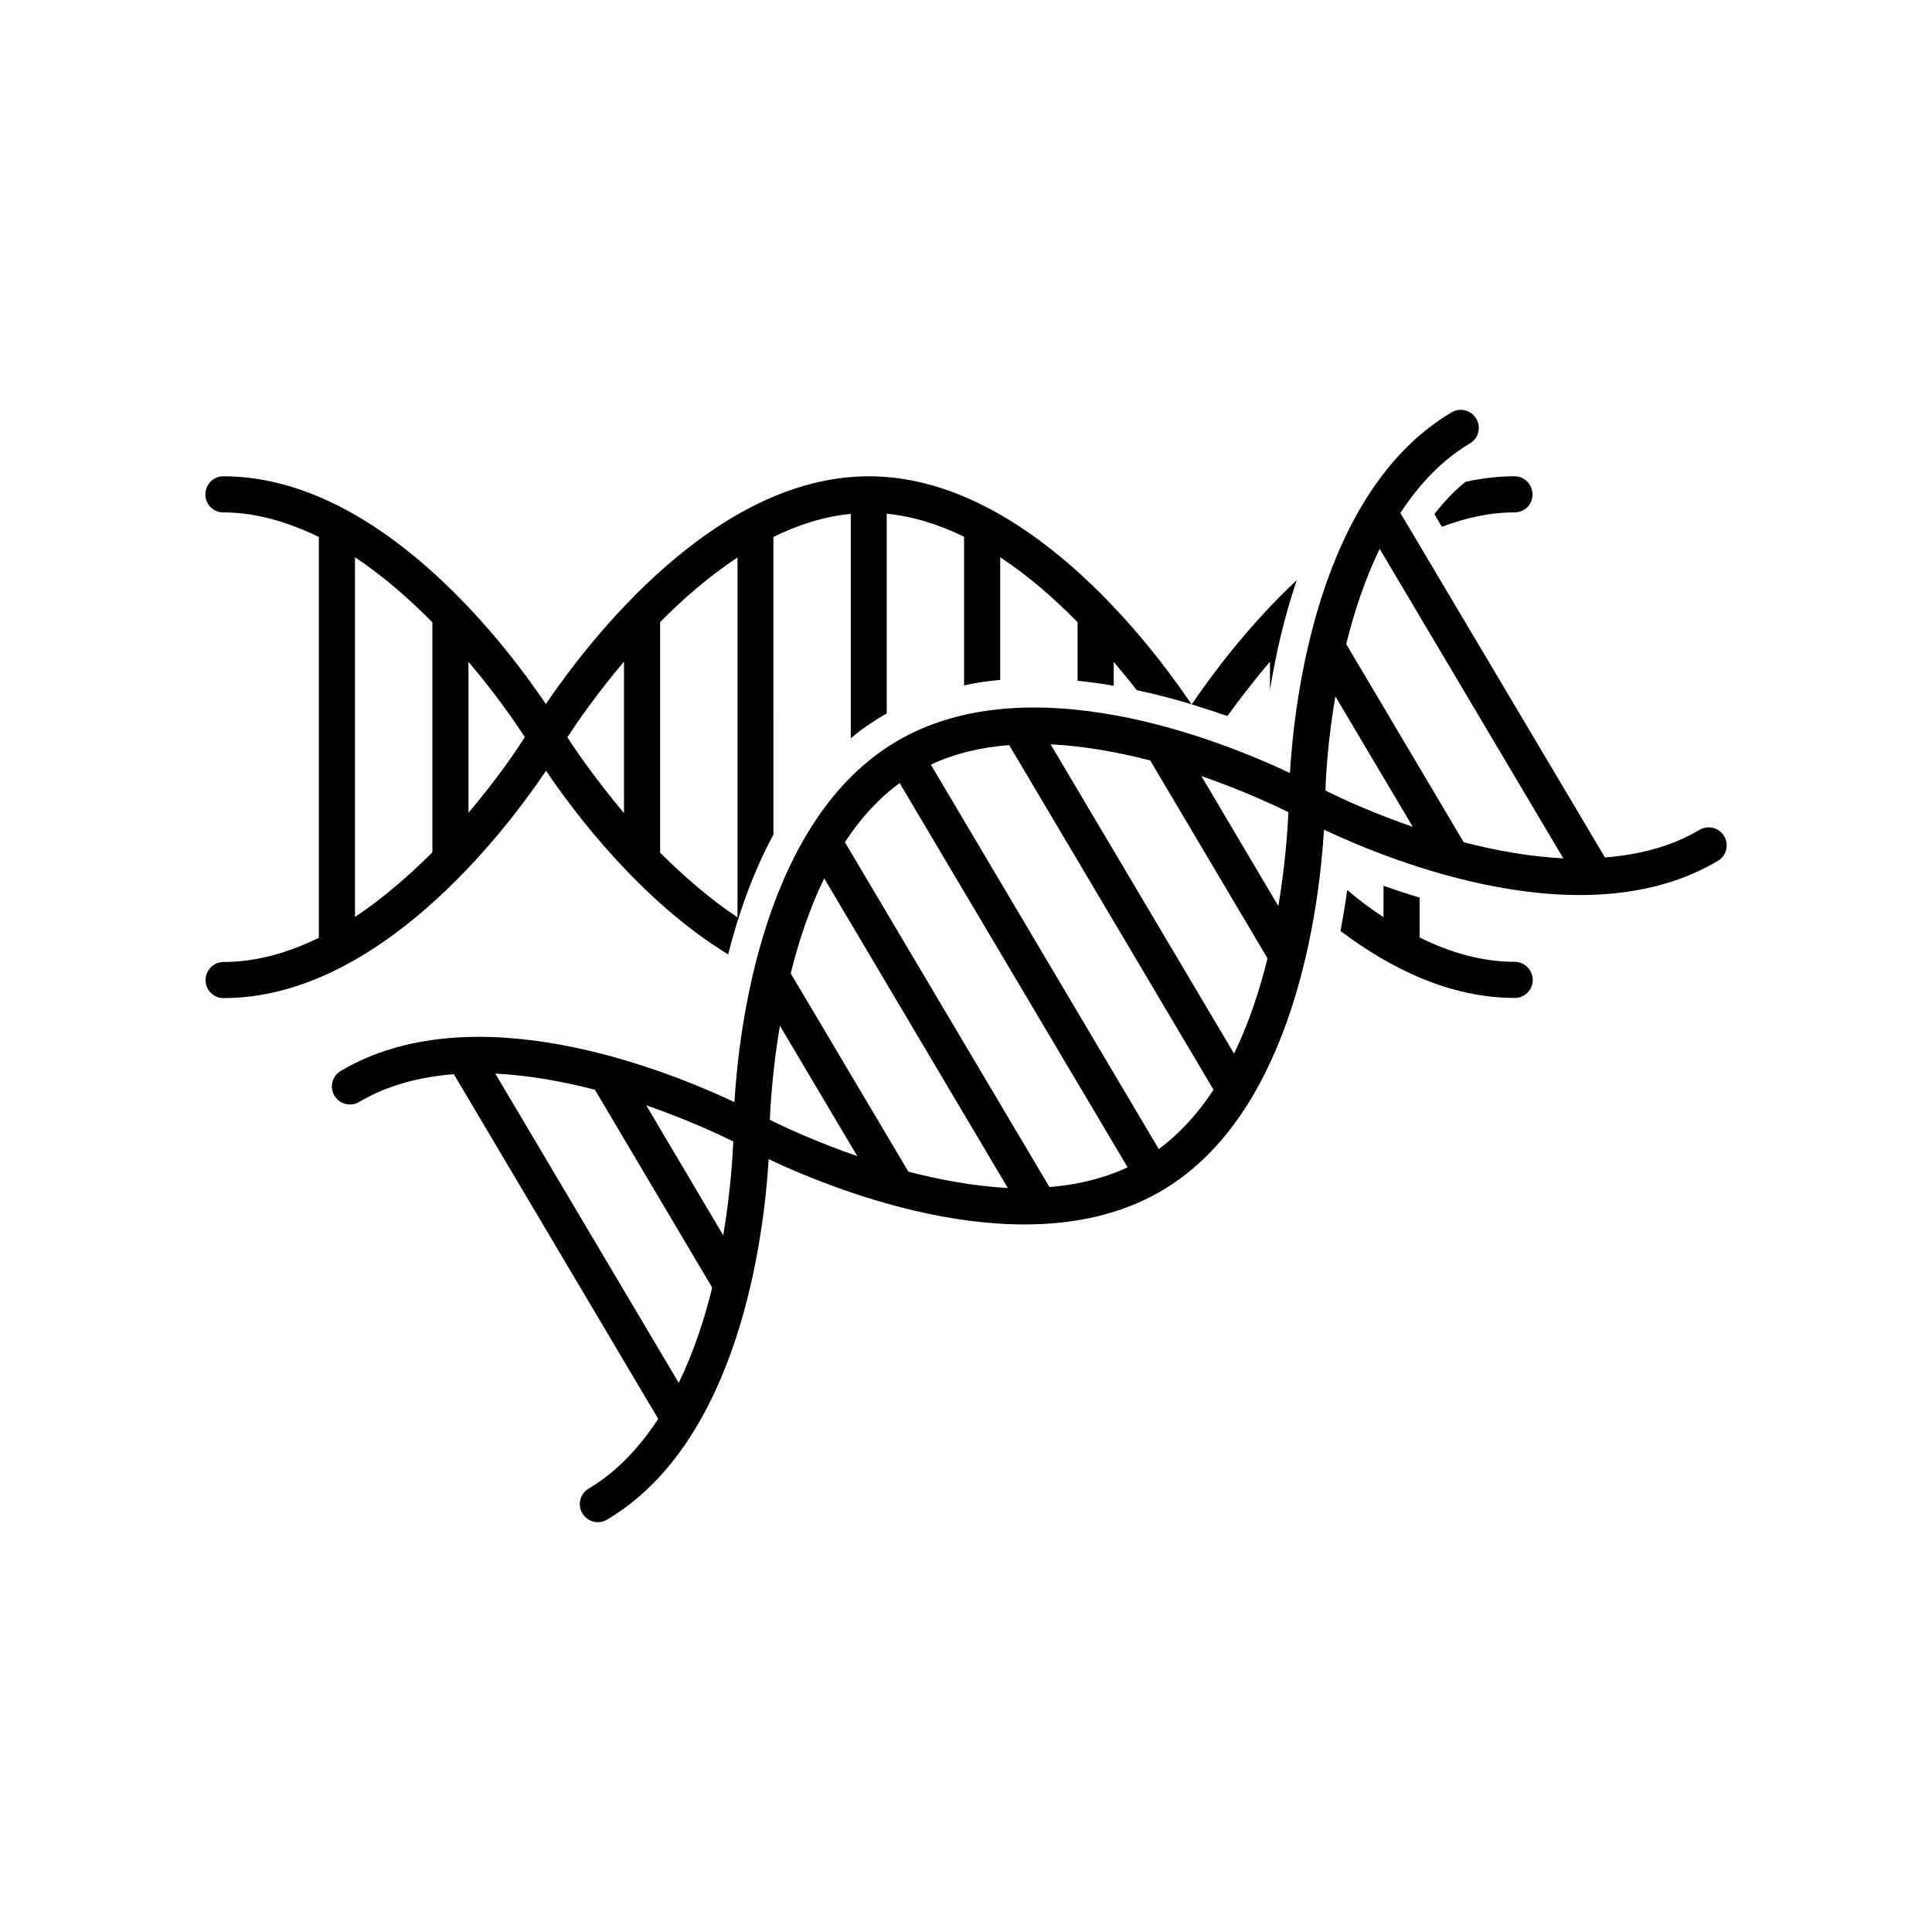
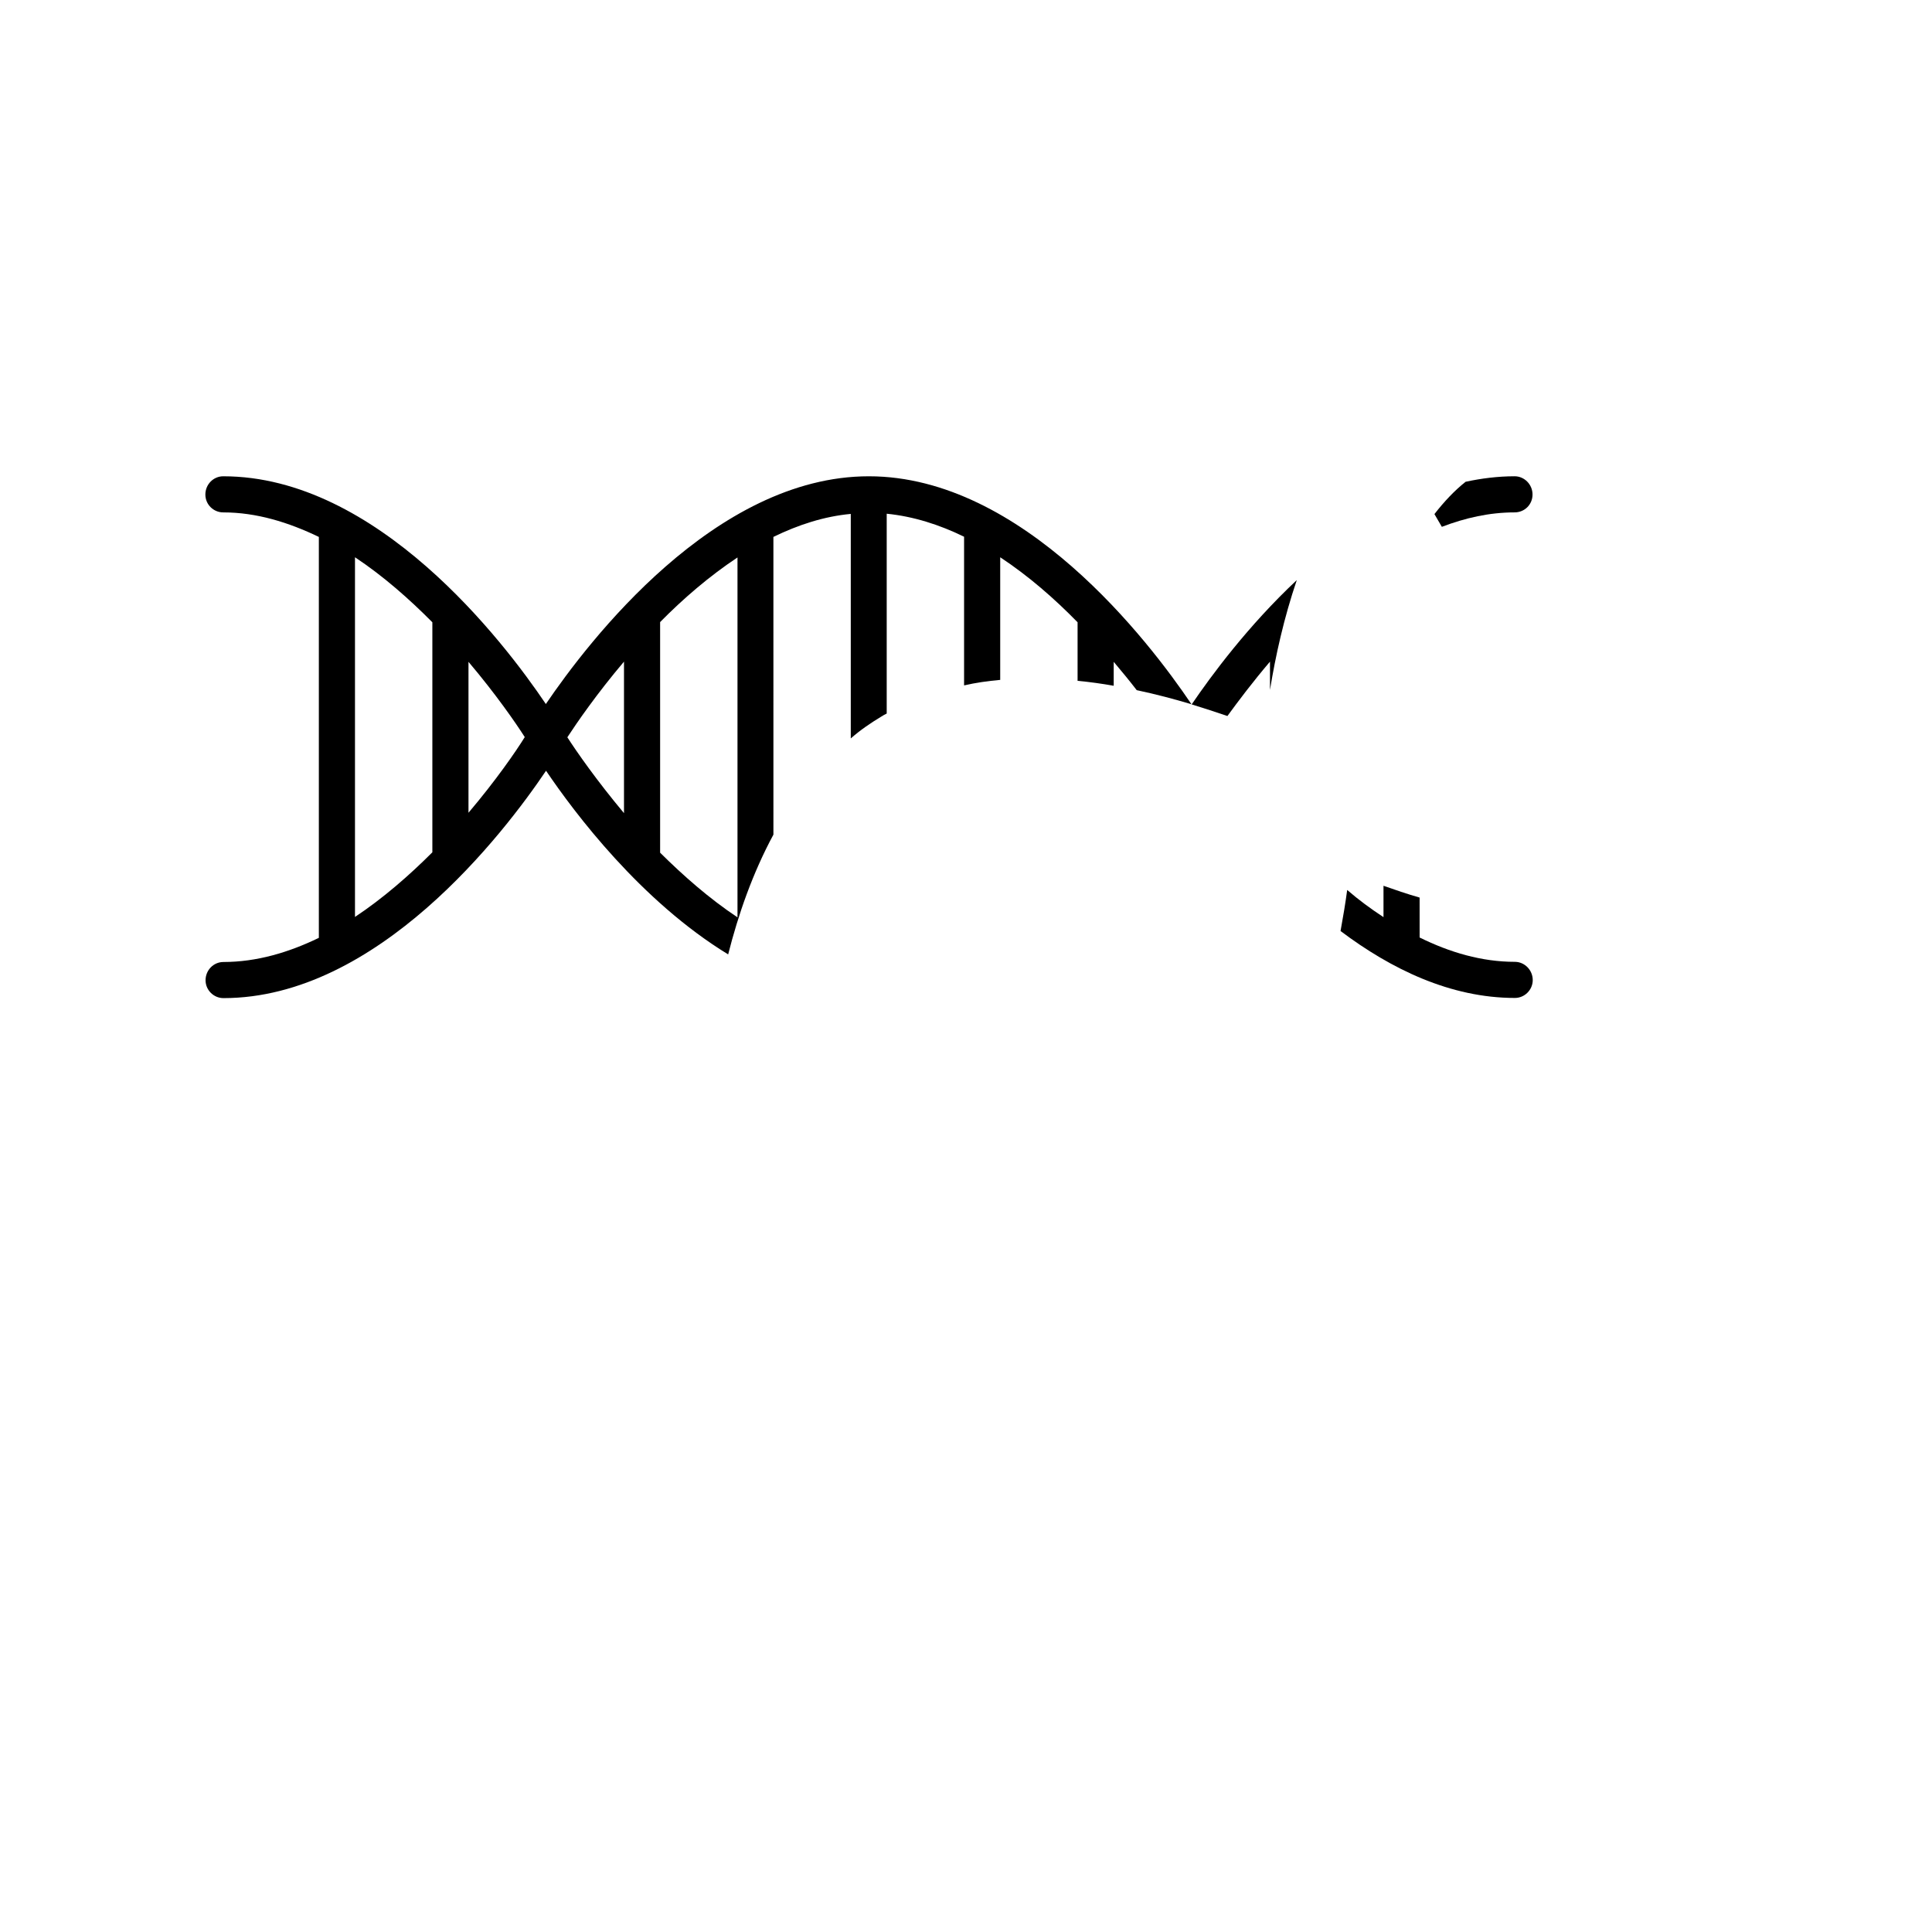
<svg xmlns="http://www.w3.org/2000/svg" fill="#000000" width="800px" height="800px" version="1.1" viewBox="144 144 512 512">
  <g>
    <path d="m524.14 280.24 1.965 3.375c6.195-2.367 12.594-3.828 19.297-3.828 2.621 0 4.734-2.066 4.734-4.734 0-2.672-2.168-4.836-4.734-4.836-4.434 0-8.816 0.555-13 1.461-2.871 2.266-5.641 5.188-8.262 8.562z" />
    <path d="m480.56 319.34v7.508c1.461-9.02 3.68-19.043 7.106-29.121-12.949 12.141-22.723 25.391-27.859 32.949 3.273 1.008 6.5 2.066 9.473 3.074 2.867-3.934 6.695-9.02 11.281-14.41z" />
    <path d="m203.21 398.94c-2.621 0-4.734 2.168-4.734 4.836 0 2.621 2.168 4.734 4.734 4.734 40.859 0 74.262-43.578 85.496-60.254 7.559 11.184 25.141 34.562 48.266 48.668 2.672-10.578 6.5-21.562 11.992-31.738l-0.004-78.898c6.602-3.223 13.453-5.441 20.504-6.098v59.5c2.519-2.215 5.188-4.031 8.012-5.742 0.453-0.301 1.008-0.605 1.512-0.855v-52.953c7.106 0.707 14.008 2.922 20.504 6.098v39.398c3.074-0.707 6.246-1.16 9.574-1.461v-32.496c7.559 4.988 14.461 11.035 20.504 17.23v15.516c3.223 0.301 6.449 0.754 9.574 1.309v-6.344c2.215 2.621 4.281 5.141 6.098 7.508 5.039 1.059 9.926 2.367 14.508 3.727-11.234-16.676-44.688-60.406-85.496-60.406-40.859 0-74.262 43.68-85.598 60.355-11.234-16.676-44.688-60.355-85.496-60.355-2.621 0-4.734 2.168-4.734 4.836 0 2.672 2.168 4.734 4.734 4.734 8.816 0 17.281 2.621 25.34 6.5v106.25c-8.008 3.879-16.473 6.398-25.289 6.398zm115.73-90.082c6.098-6.195 13-12.141 20.504-17.129v95.371c-7.508-4.988-14.359-11.035-20.504-17.129zm-9.574 10.48v40.152c-7.254-8.664-12.543-16.273-15.012-20.102 2.465-3.777 7.758-11.488 15.012-20.051zm-41.211 0.051c7.254 8.566 12.543 16.223 14.914 19.949-2.367 3.828-7.656 11.488-14.914 20.051zm-30.078-27.711c7.508 4.988 14.359 11.035 20.504 17.23v60.961c-6.098 6.098-13 12.141-20.504 17.129z" />
    <path d="m510.64 378.74v8.312c-3.375-2.215-6.602-4.586-9.621-7.203-0.453 3.375-1.059 7.055-1.762 10.883 13.402 10.078 29.121 17.734 46.199 17.734 2.621 0 4.734-2.168 4.734-4.734 0-2.672-2.168-4.836-4.734-4.836-8.816 0-17.281-2.519-25.242-6.449l-0.004-10.582c-3.375-0.961-6.551-2.066-9.57-3.125z" />
-     <path d="m381.46 340.55c-35.117 20.809-41.613 75.422-42.824 95.523-18.238-8.613-69.223-29.07-104.34-8.262-2.266 1.359-3.023 4.281-1.664 6.551 1.359 2.266 4.281 3.023 6.551 1.664 7.559-4.484 16.172-6.648 25.09-7.356l54.16 91.34c-4.887 7.457-10.883 14.008-18.438 18.488-2.266 1.359-3.023 4.281-1.664 6.551 1.359 2.266 4.281 3.023 6.551 1.664 35.117-20.809 41.613-75.422 42.824-95.523 18.238 8.613 69.223 29.07 104.34 8.262 35.164-20.859 41.613-75.469 42.824-95.574 18.188 8.566 69.223 29.121 104.39 8.262 2.266-1.359 3.023-4.281 1.664-6.551-1.359-2.266-4.281-3.023-6.551-1.664-7.559 4.484-16.121 6.602-25.039 7.305l-54.215-91.289c4.887-7.457 10.883-13.957 18.438-18.438 2.266-1.359 3.023-4.281 1.664-6.551-1.359-2.266-4.281-3.023-6.551-1.664-35.164 20.859-41.613 75.469-42.824 95.574-18.184-8.617-69.219-29.172-104.39-8.312zm-57.586 169.93-48.617-81.969c9.02 0.453 18.035 2.117 26.398 4.281l31.086 52.445c-2.062 8.414-4.938 17.129-8.867 25.242zm11.789-39.098-20.402-34.461c10.629 3.68 19.094 7.609 23.074 9.574-0.203 4.484-0.805 13.754-2.672 24.887zm12.344-30.629c0.203-4.484 0.805-13.805 2.672-24.938l20.504 34.559c-10.68-3.676-19.145-7.606-23.176-9.621zm36.73 13.754-31.188-52.547c2.066-8.363 4.938-17.078 8.867-25.191l48.668 82.07c-8.969-0.504-17.984-2.168-26.348-4.332zm37.383 4.078-54.211-91.391c3.981-6.098 8.766-11.488 14.508-15.668l60.41 101.82c-6.449 3.023-13.453 4.637-20.707 5.238zm28.969-10.074-60.406-101.87c6.449-3.023 13.504-4.637 20.758-5.188l54.16 91.34c-3.984 6.098-8.82 11.488-14.512 15.719zm19.949-25.293-48.617-81.969c9.02 0.453 18.035 2.117 26.398 4.281l31.086 52.445c-2.066 8.418-4.938 17.133-8.867 25.242zm11.738-39.094-20.402-34.461c10.629 3.68 19.094 7.609 23.074 9.574-0.203 4.481-0.809 13.754-2.672 24.887zm26.855-94.668 48.668 82.02c-9.02-0.453-18.035-2.117-26.398-4.281l-31.137-52.496c2.062-8.414 4.938-17.129 8.867-25.242zm-11.738 39.098 20.504 34.562c-10.68-3.68-19.145-7.609-23.125-9.621 0.102-4.488 0.703-13.809 2.621-24.941z" />
  </g>
</svg>